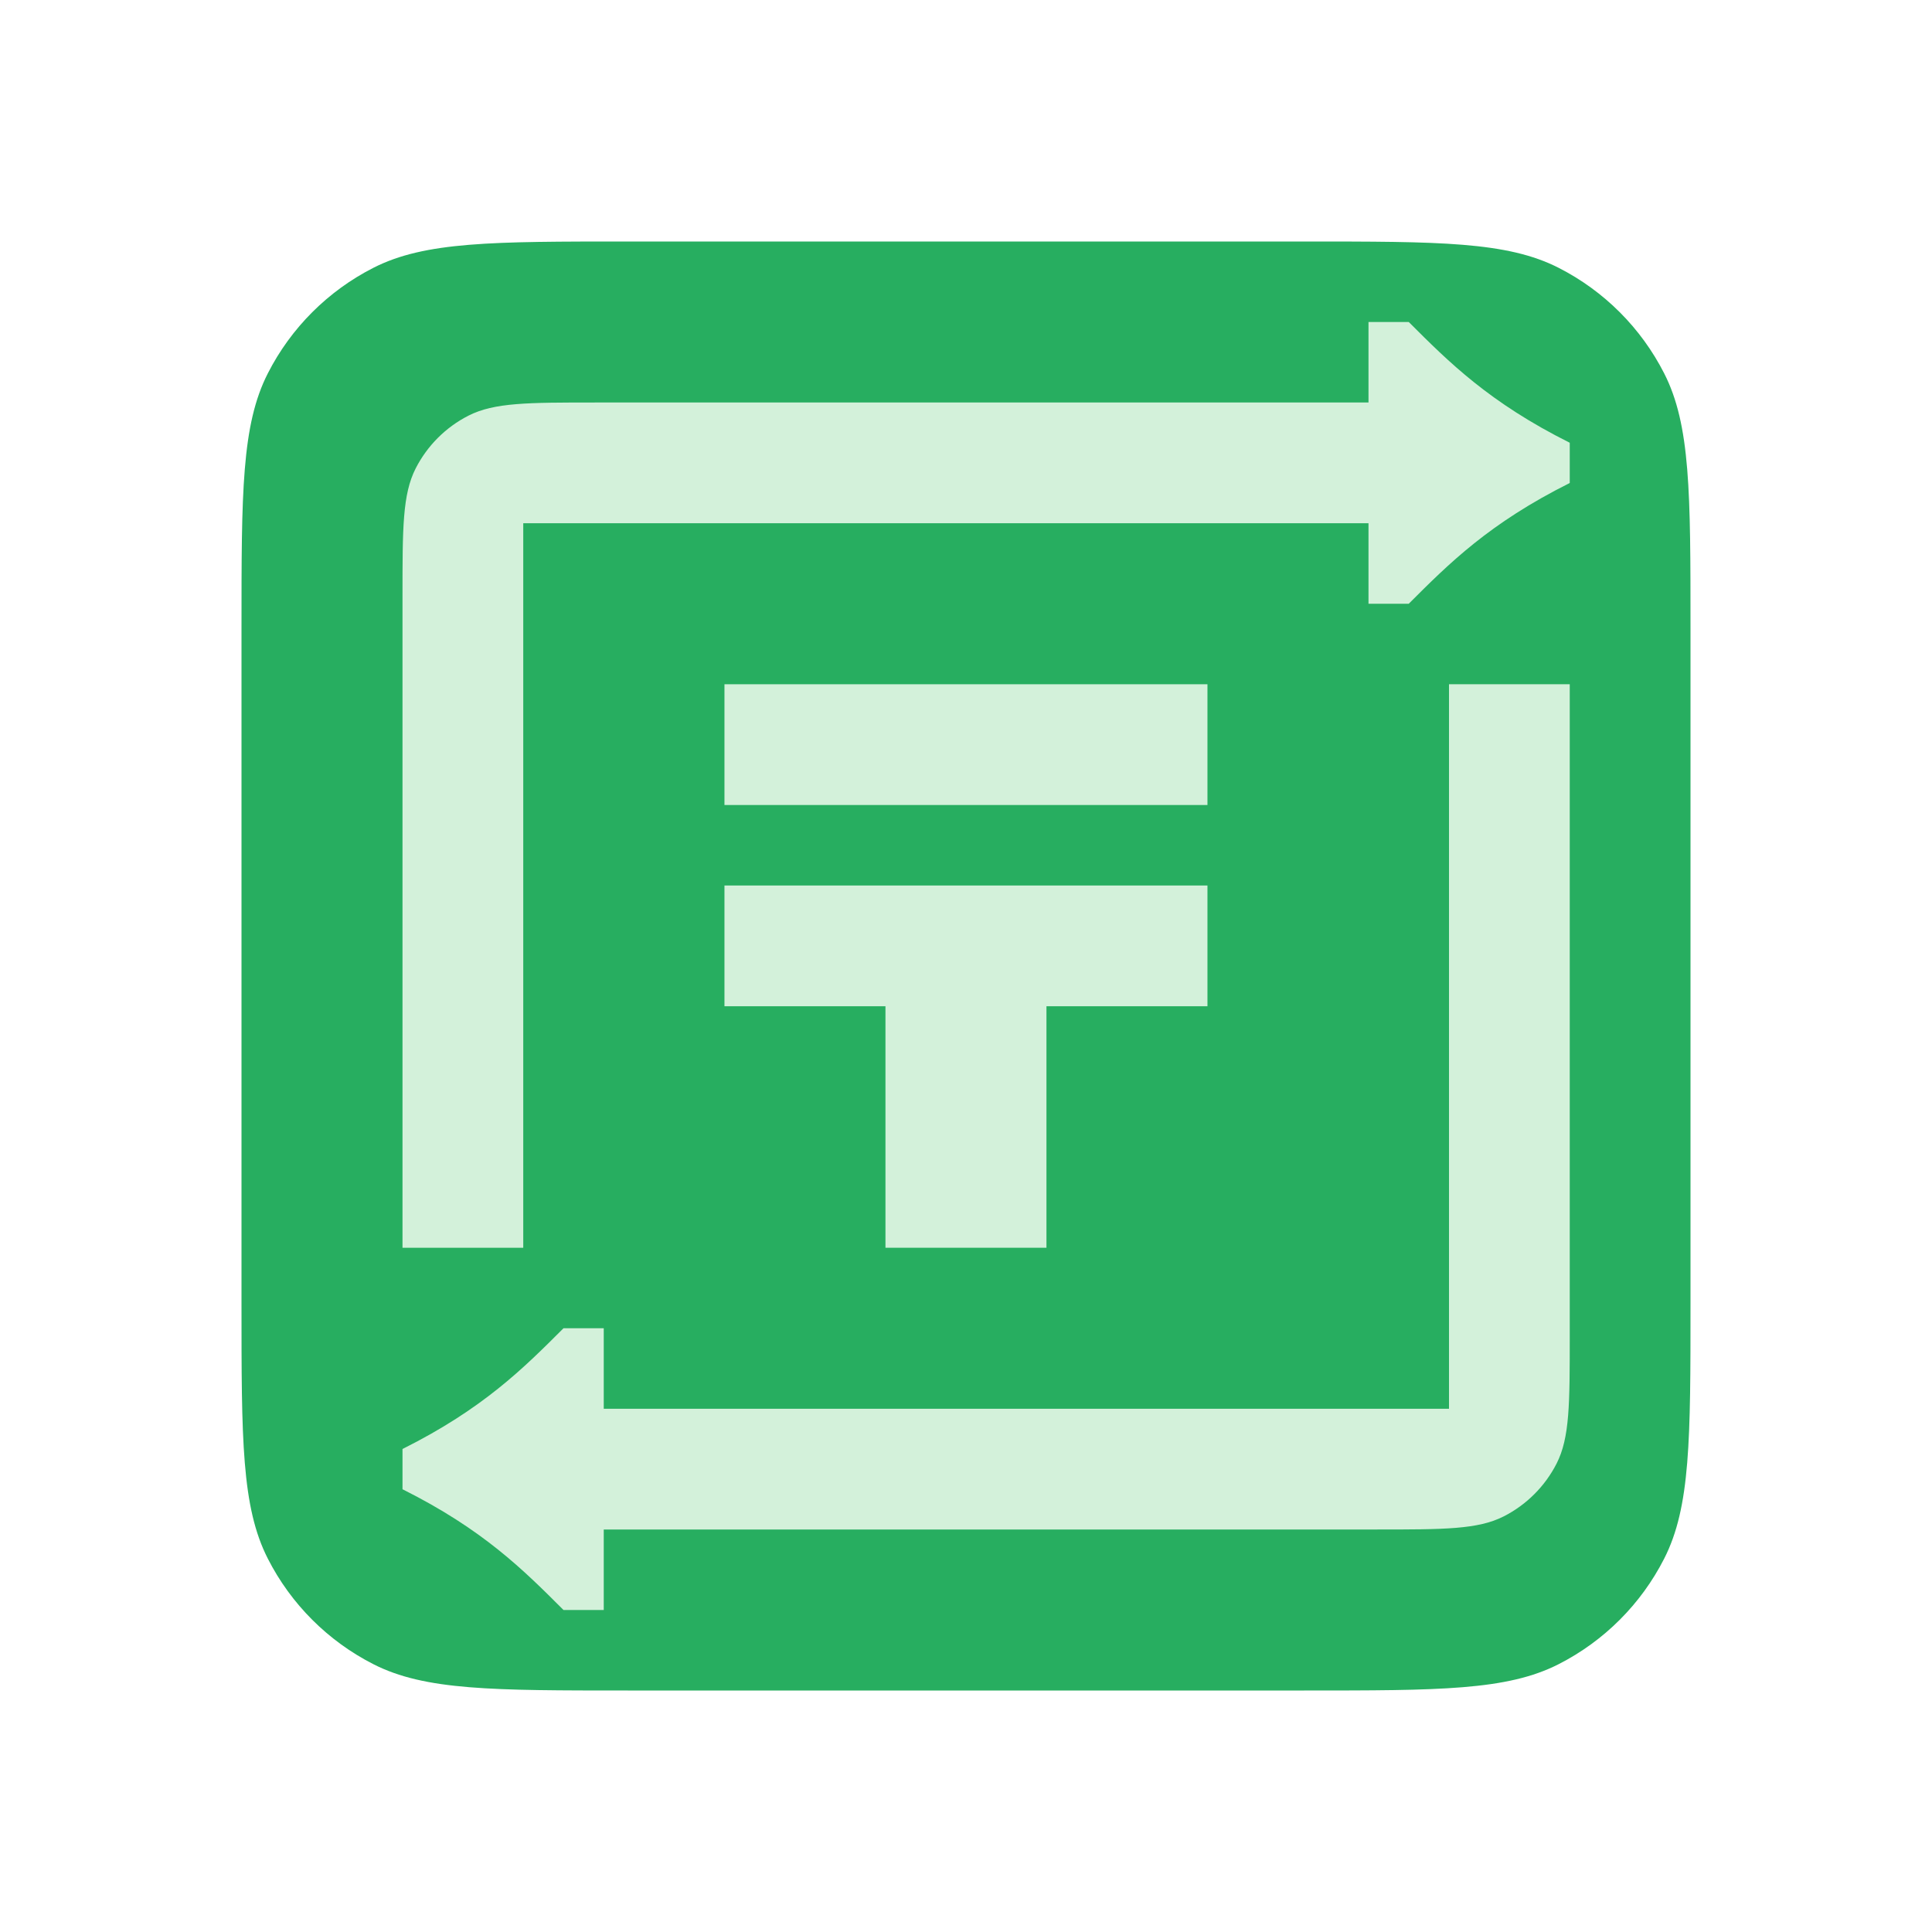
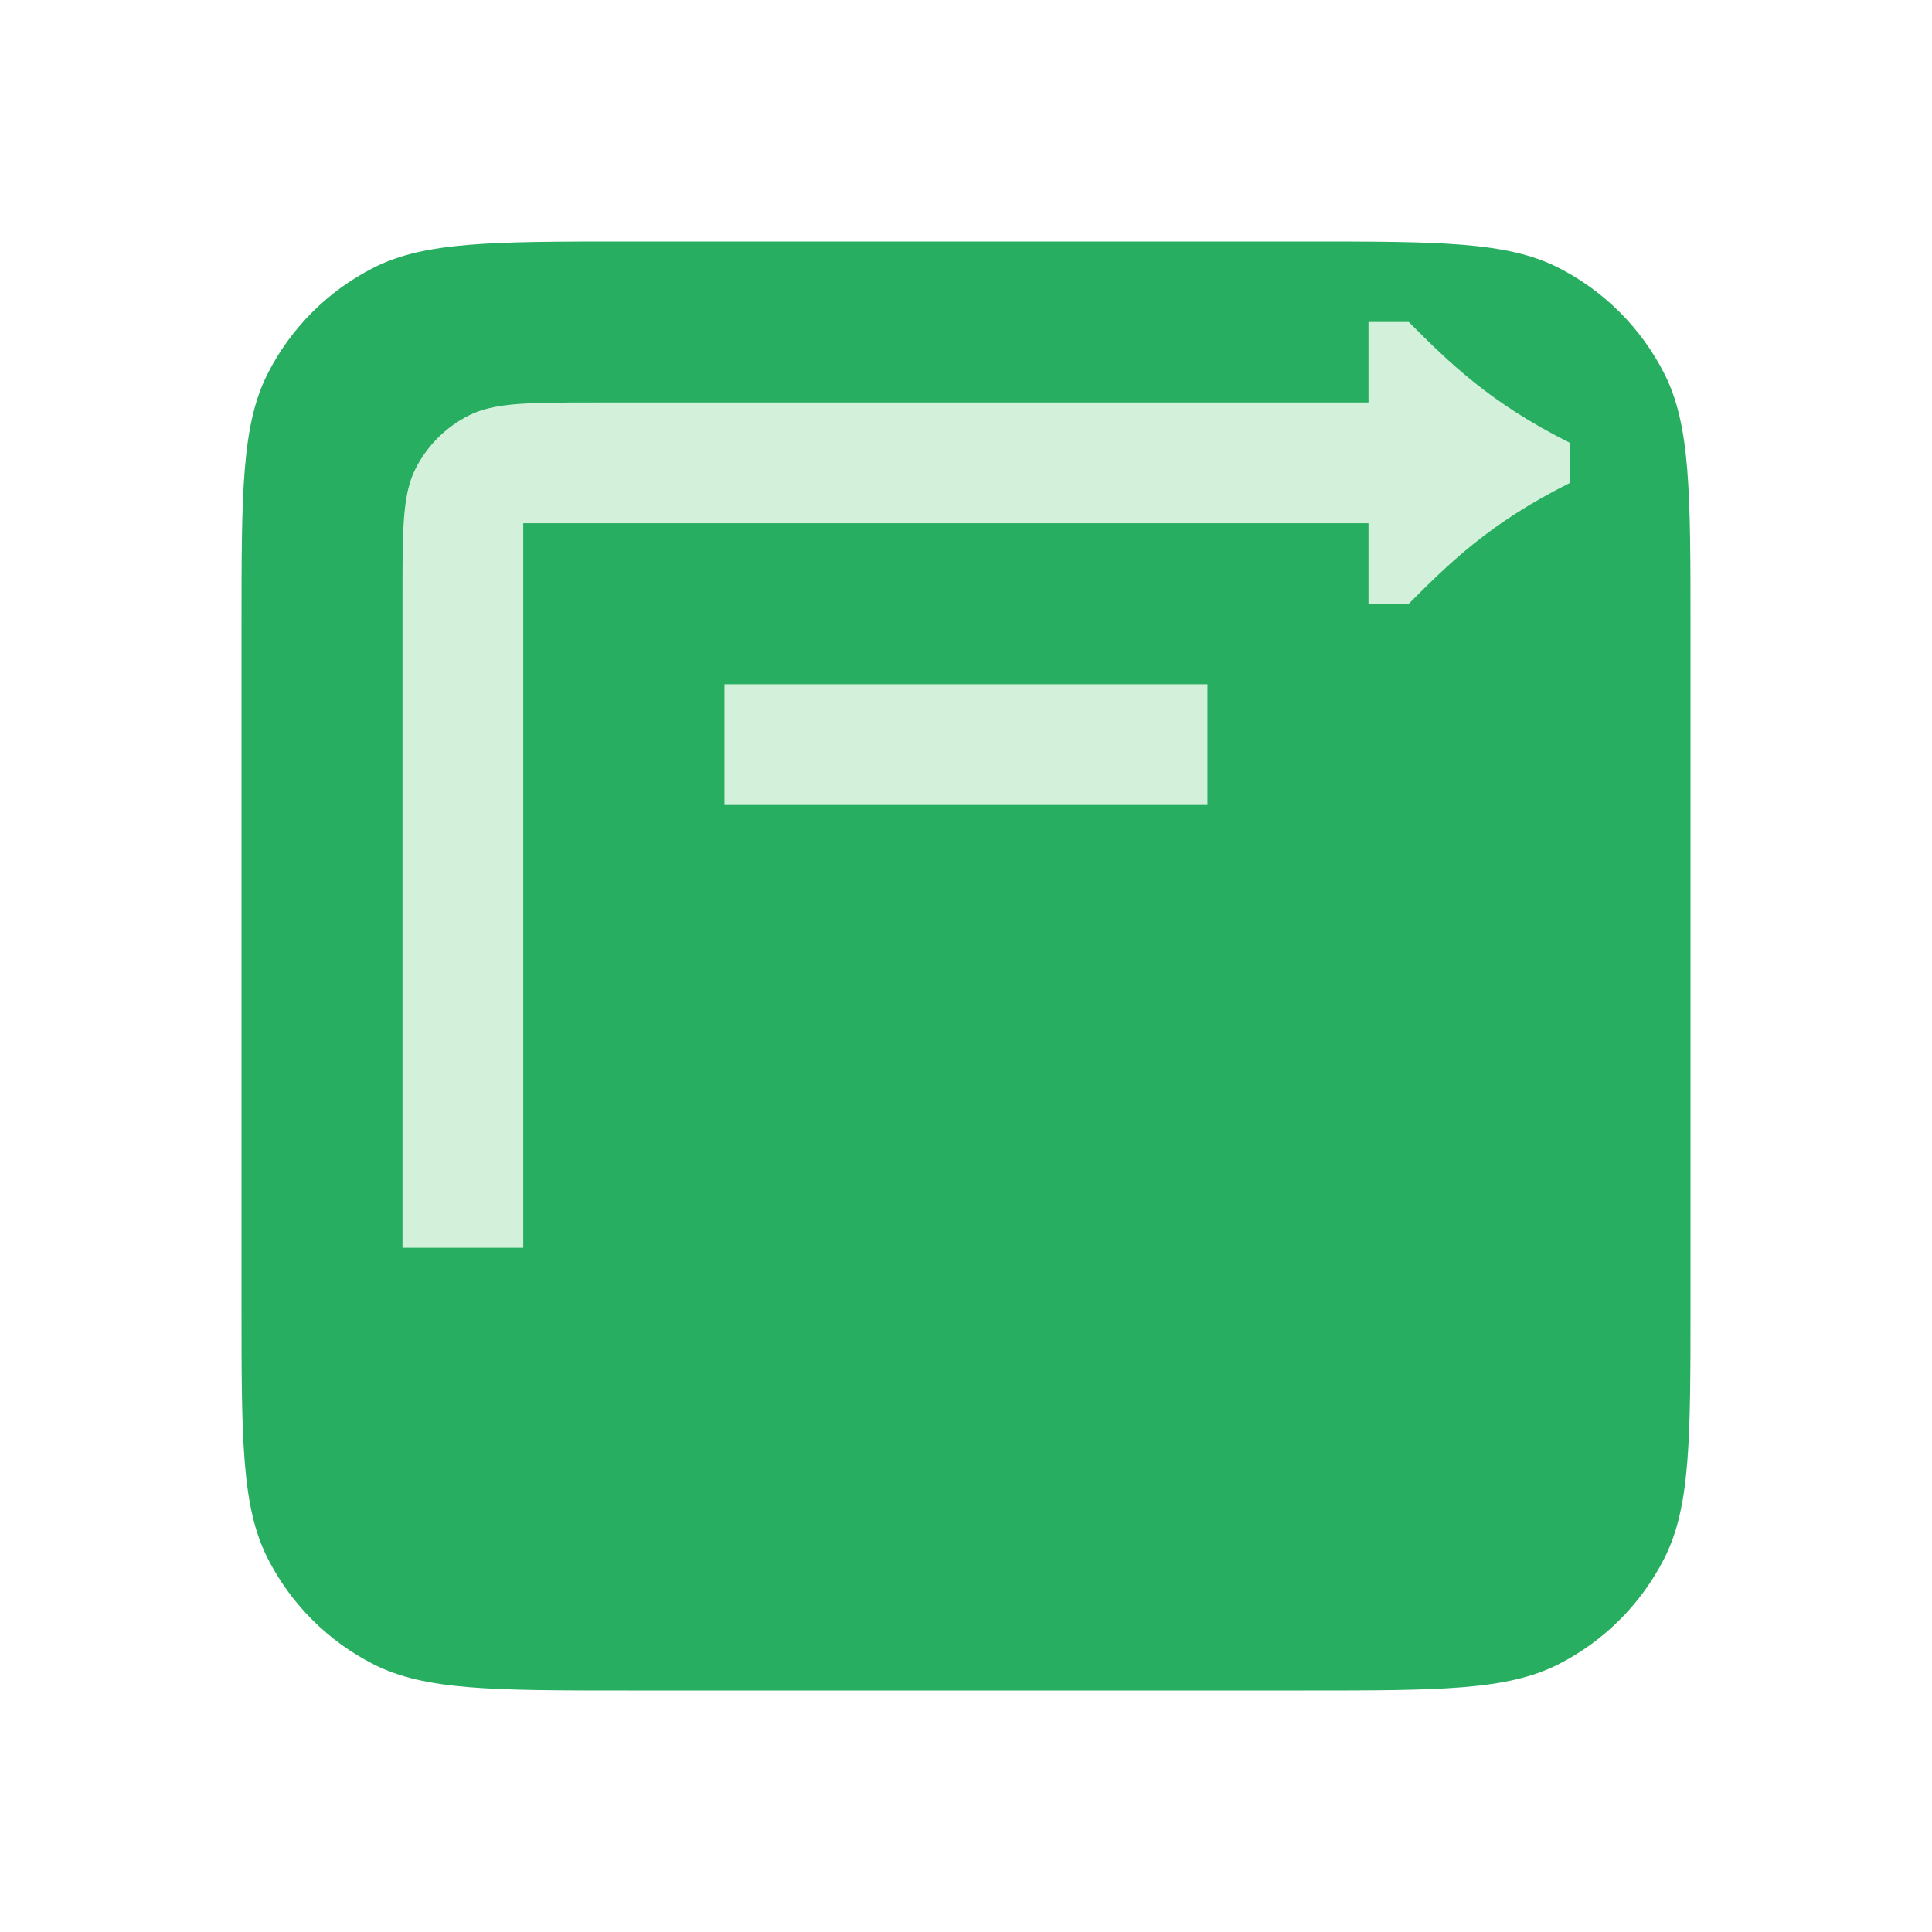
<svg xmlns="http://www.w3.org/2000/svg" width="48" height="48" viewBox="0 0 48 48" fill="none">
  <path d="M6 15.6C6 12.24 6 10.559 6.654 9.276C7.229 8.147 8.147 7.229 9.276 6.654C10.559 6 12.24 6 15.6 6H32.4C35.76 6 37.441 6 38.724 6.654C39.853 7.229 40.771 8.147 41.346 9.276C42 10.559 42 12.24 42 15.6V32.4C42 35.76 42 37.441 41.346 38.724C40.771 39.853 39.853 40.771 38.724 41.346C37.441 42 35.76 42 32.4 42H15.6C12.24 42 10.559 42 9.276 41.346C8.147 40.771 7.229 39.853 6.654 38.724C6 37.441 6 35.76 6 32.4V15.6Z" fill="#27AE60" />
  <path d="M29.999 17H17.999L17.999 20H29.999L29.999 17Z" fill="#D3F1DA" />
-   <path d="M17.999 22H29.999V25L25.999 25V31H21.999V25H17.999L17.999 22Z" fill="#D3F1DA" />
  <path d="M34 10V8H35C36 9 37 10 39 11V12C37 13 36 14 35 15H34V13L13 13L13 31H10L10 14.8C10 13.12 10 12.28 10.327 11.638C10.615 11.074 11.073 10.615 11.638 10.327C12.28 10 13.12 10 14.8 10L34 10Z" fill="#D3F1DA" />
-   <path d="M15 38L15 40H14C13 39 12 38 10 37L10 36C12 35 13 34 14 33H15L15 35L36 35L36 17L39 17V33.2C39 34.88 39 35.72 38.673 36.362C38.385 36.926 37.926 37.385 37.362 37.673C36.72 38 35.88 38 34.2 38L15 38Z" fill="#D3F1DA" />
</svg>